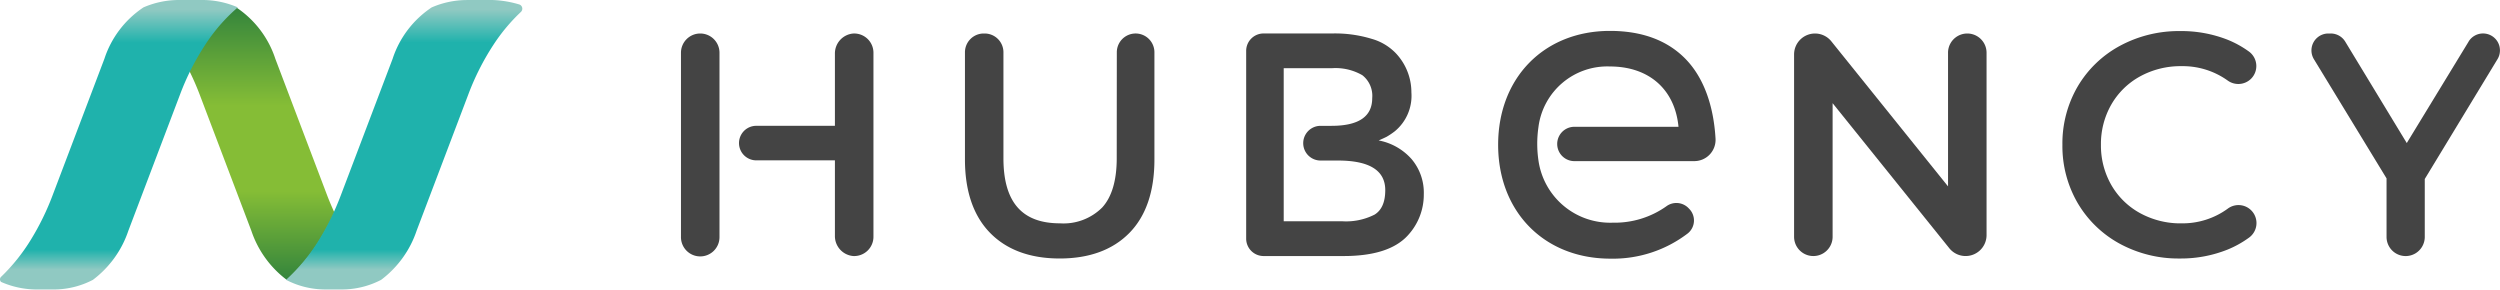
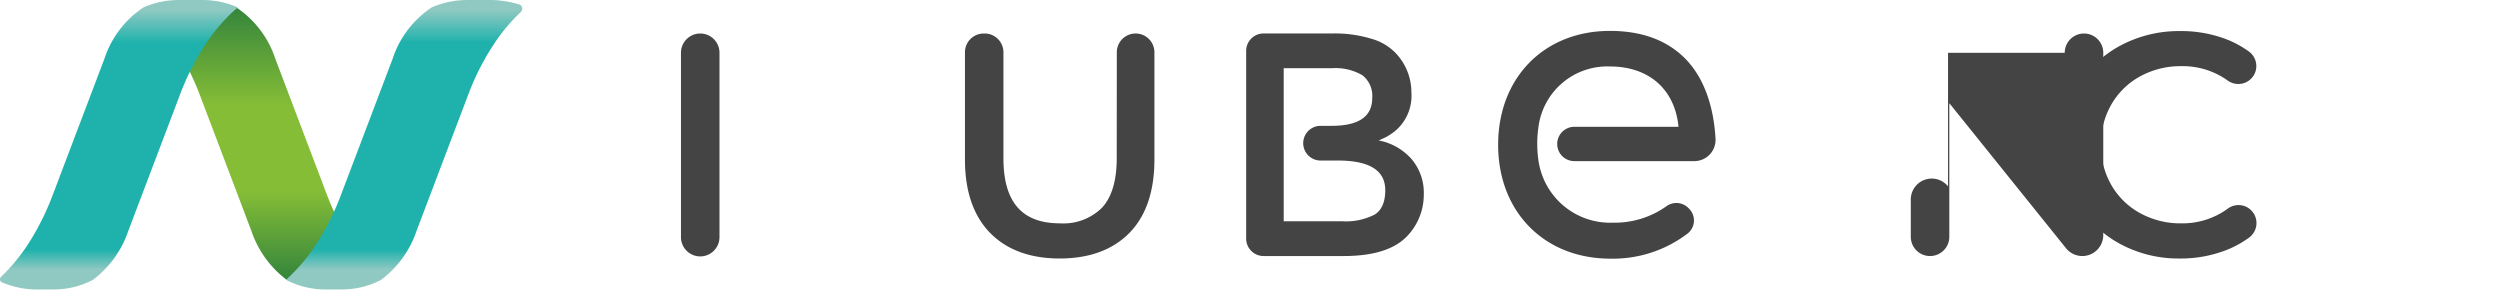
<svg xmlns="http://www.w3.org/2000/svg" width="340.765" height="39.462" viewBox="0 0 340.765 39.462">
  <defs>
    <linearGradient id="linear-gradient" x1="0.5" x2="0.5" y2="1" gradientUnits="objectBoundingBox">
      <stop offset="0" stop-color="#34853c" />
      <stop offset="0.36" stop-color="#85bd36" />
      <stop offset="0.675" stop-color="#85bd36" />
      <stop offset="1" stop-color="#34853c" />
    </linearGradient>
    <linearGradient id="linear-gradient-2" x1="0.5" x2="0.5" y2="1" gradientUnits="objectBoundingBox">
      <stop offset="0" stop-color="#90c9c2" />
      <stop offset="0.034" stop-color="#90c9c2" />
      <stop offset="0.148" stop-color="#1fb2ac" />
      <stop offset="0.862" stop-color="#1fb2ac" />
      <stop offset="0.931" stop-color="#90c9c2" />
      <stop offset="1" stop-color="#90c9c2" />
    </linearGradient>
  </defs>
  <g id="Groupe_437" data-name="Groupe 437" transform="translate(-258 -43.395)">
    <path id="Tracé_32" data-name="Tracé 32" d="M104.5,17.774c0,3.023-.67,5.285-1.991,6.722a7.452,7.452,0,0,1-5.751,2.147c-5.181,0-7.7-2.9-7.7-8.87V3.331A2.563,2.563,0,0,0,86.5.768h-.125a2.563,2.563,0,0,0-2.563,2.563v14.61c0,4.306,1.148,7.666,3.412,9.989s5.463,3.506,9.5,3.506,7.228-1.172,9.5-3.483,3.414-5.677,3.414-10.011V3.331a2.563,2.563,0,0,0-5.126,0Z" transform="translate(305.717 47.193)" fill="#444" />
-     <path id="Tracé_33" data-name="Tracé 33" d="M349.492,3.395V21.606L333.584,1.834a2.854,2.854,0,0,0-5.077,1.789V28.476a2.626,2.626,0,0,0,5.252,0V10.266l15.907,19.771a2.854,2.854,0,0,0,5.077-1.789V3.395a2.626,2.626,0,0,0-5.252,0" transform="translate(174.037 47.193)" fill="#444" />
+     <path id="Tracé_33" data-name="Tracé 33" d="M349.492,3.395V21.606a2.854,2.854,0,0,0-5.077,1.789V28.476a2.626,2.626,0,0,0,5.252,0V10.266l15.907,19.771a2.854,2.854,0,0,0,5.077-1.789V3.395a2.626,2.626,0,0,0-5.252,0" transform="translate(174.037 47.193)" fill="#444" />
    <path id="Tracé_34" data-name="Tracé 34" d="M423.913,26.255a11.456,11.456,0,0,1-5.635-1.4,10.122,10.122,0,0,1-3.913-3.834,10.8,10.8,0,0,1-1.412-5.48,10.808,10.808,0,0,1,1.412-5.48,10.13,10.13,0,0,1,3.913-3.834,11.462,11.462,0,0,1,5.635-1.4,10.52,10.52,0,0,1,6.294,1.944,2.47,2.47,0,0,0,3.165-.186l0,0a2.446,2.446,0,0,0-.225-3.735,13.657,13.657,0,0,0-2.933-1.625A17.2,17.2,0,0,0,423.746.045a16.882,16.882,0,0,0-8.2,2.009A14.873,14.873,0,0,0,409.782,7.6a15.425,15.425,0,0,0-2.081,7.943,15.418,15.418,0,0,0,2.081,7.943,14.892,14.892,0,0,0,5.742,5.548,16.763,16.763,0,0,0,8.18,2.01,17.094,17.094,0,0,0,6.495-1.21,13.9,13.9,0,0,0,2.953-1.645,2.45,2.45,0,1,0-2.946-3.915,10.453,10.453,0,0,1-6.293,1.978" transform="translate(131.418 47.586)" fill="#444" />
-     <path id="Tracé_35" data-name="Tracé 35" d="M502.618,1.873,494.188,15.7,485.8,1.877A2.306,2.306,0,0,0,483.827.768H483.5a2.306,2.306,0,0,0-1.968,3.506l9.9,16.243V28.5a2.6,2.6,0,0,0,5.209,0V20.6l9.912-16.33a2.305,2.305,0,0,0-3.939-2.4" transform="translate(91.869 47.193)" fill="#444" />
    <path id="Tracé_36" data-name="Tracé 36" d="M266.781,3.89C264.272,1.283,260.777,0,256.413,0c-8.974,0-15.24,6.382-15.24,15.522s6.29,15.522,15.3,15.522a16.772,16.772,0,0,0,10.572-3.462,2.26,2.26,0,0,0,.172-3.327l-.11-.114a2.3,2.3,0,0,0-3.026-.219,12.177,12.177,0,0,1-7.27,2.218,9.869,9.869,0,0,1-10.13-8.39,15.787,15.787,0,0,1-.039-4.46l.03-.219a9.458,9.458,0,0,1,9.746-8.222c5.322,0,8.854,3.135,9.338,8.222H251.515a2.34,2.34,0,0,0,0,4.679H267.9a2.9,2.9,0,0,0,2.906-3.043c-.265-4.642-1.676-8.374-4.025-10.815" transform="translate(221.033 47.607)" fill="#444" />
    <path id="Tracé_37" data-name="Tracé 37" d="M2.626.768A2.626,2.626,0,0,0,0,3.394V28.475a2.626,2.626,0,1,0,5.251,0V3.394A2.626,2.626,0,0,0,2.626.768" transform="translate(350.82 47.193)" fill="#444" />
-     <path id="Tracé_38" data-name="Tracé 38" d="M32.686.772A2.726,2.726,0,0,0,30.2,3.542v9.809H19.481a2.354,2.354,0,1,0,0,4.708H30.2V28.327A2.726,2.726,0,0,0,32.686,31.1a2.626,2.626,0,0,0,2.767-2.622V3.394A2.626,2.626,0,0,0,32.686.772" transform="translate(341.604 47.193)" fill="#444" />
    <path id="Tracé_39" data-name="Tracé 39" d="M184.859,15.35q.781-.347,1.085-.5a9.887,9.887,0,0,0,1.128-.759A6.259,6.259,0,0,0,189.329,8.8,7.757,7.757,0,0,0,187.246,3.5a7.291,7.291,0,0,0-3.319-2,17.042,17.042,0,0,0-5.316-.737h-9.428a2.376,2.376,0,0,0-2.376,2.376V28.726a2.376,2.376,0,0,0,2.376,2.376h10.9q6.2,0,8.766-2.821a8.157,8.157,0,0,0,2.17-5.6,7.074,7.074,0,0,0-1.671-4.8,7.953,7.953,0,0,0-4.492-2.538m-.586,10.132a8.54,8.54,0,0,1-4.317.89h-8.029V5.5h6.553a7.267,7.267,0,0,1,4.166.955,3.566,3.566,0,0,1,1.345,3.124q0,3.775-5.554,3.775h-1.486a2.365,2.365,0,0,0,0,4.73H179.3q6.467,0,6.466,4.036,0,2.473-1.5,3.363" transform="translate(261.053 47.193)" fill="#444" />
    <path id="Tracé_42" data-name="Tracé 42" d="M121.555,34.321a33.712,33.712,0,0,0,1.951-3.677c-.349-.76-.684-1.538-.992-2.35l-7.058-18.6a13.418,13.418,0,0,0-5.319-7,23.922,23.922,0,0,0-4.478,5.156,32.8,32.8,0,0,0-1.954,3.43c.514,1.037.995,2.12,1.428,3.262l7.053,18.589a13.913,13.913,0,0,0,4.832,6.7l0,0a24.856,24.856,0,0,0,4.532-5.506" transform="translate(180.074 41.717)" fill="url(#linear-gradient)" />
    <path id="Tracé_43" data-name="Tracé 43" d="M27.639,0H24.33a12.154,12.154,0,0,0-4.776,1.007,13.417,13.417,0,0,0-5.321,7l-7.058,18.6a35.169,35.169,0,0,1-2.941,6.023A25.28,25.28,0,0,1,.116,37.763a.487.487,0,0,0,.029.664,12.071,12.071,0,0,0,4.82,1.03H7.4a11.552,11.552,0,0,0,5.265-1.313,13.914,13.914,0,0,0,4.833-6.7l7.053-18.589a34.42,34.42,0,0,1,3.382-6.692,23.917,23.917,0,0,1,4.48-5.158A12.156,12.156,0,0,0,27.639,0" transform="translate(258 43.395)" fill="url(#linear-gradient-2)" />
    <path id="Tracé_44" data-name="Tracé 44" d="M217.851.008h-3.31a12.154,12.154,0,0,0-4.776,1.007,13.417,13.417,0,0,0-5.321,7l-7.058,18.6a35.184,35.184,0,0,1-2.941,6.023,24.84,24.84,0,0,1-4.532,5.507,11.552,11.552,0,0,0,5.265,1.313h2.439a11.552,11.552,0,0,0,5.265-1.313,13.915,13.915,0,0,0,4.833-6.7l7.053-18.589a34.421,34.421,0,0,1,3.382-6.692,24.612,24.612,0,0,1,3.786-4.542.607.607,0,0,0-.22-1.007,14.458,14.458,0,0,0-3.863-.616" transform="translate(107.074 43.391)" fill="url(#linear-gradient-2)" />
  </g>
</svg>